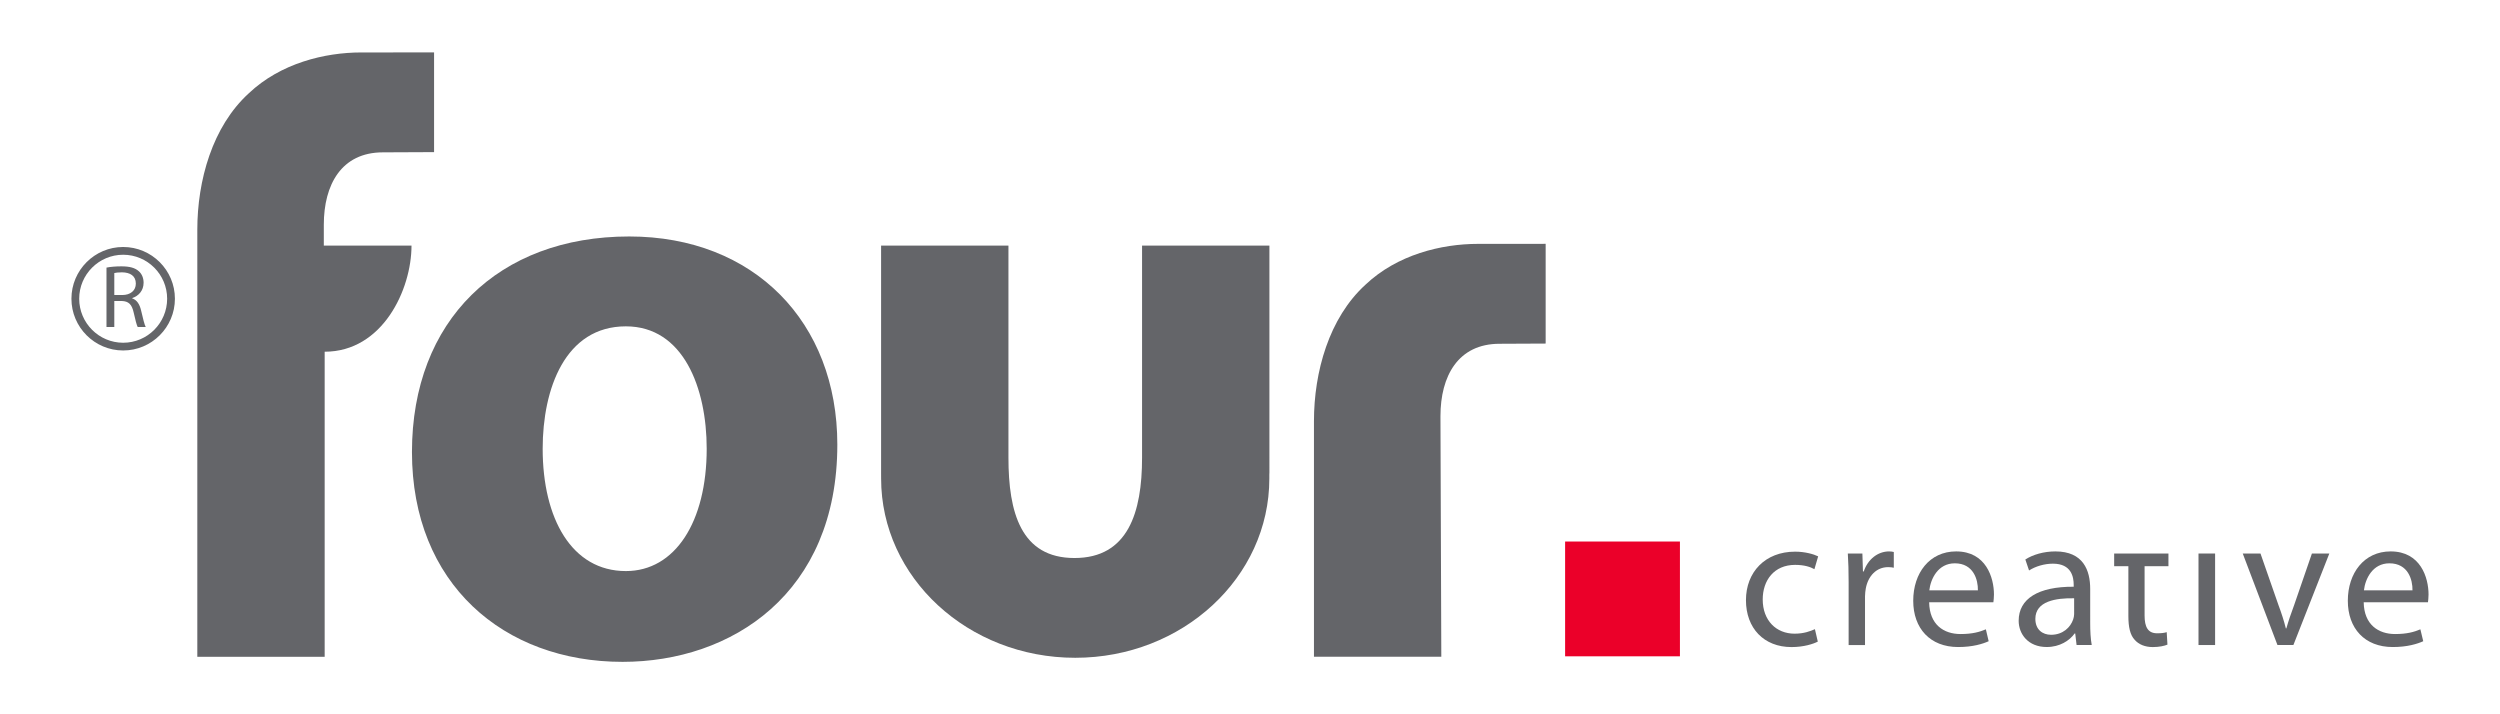
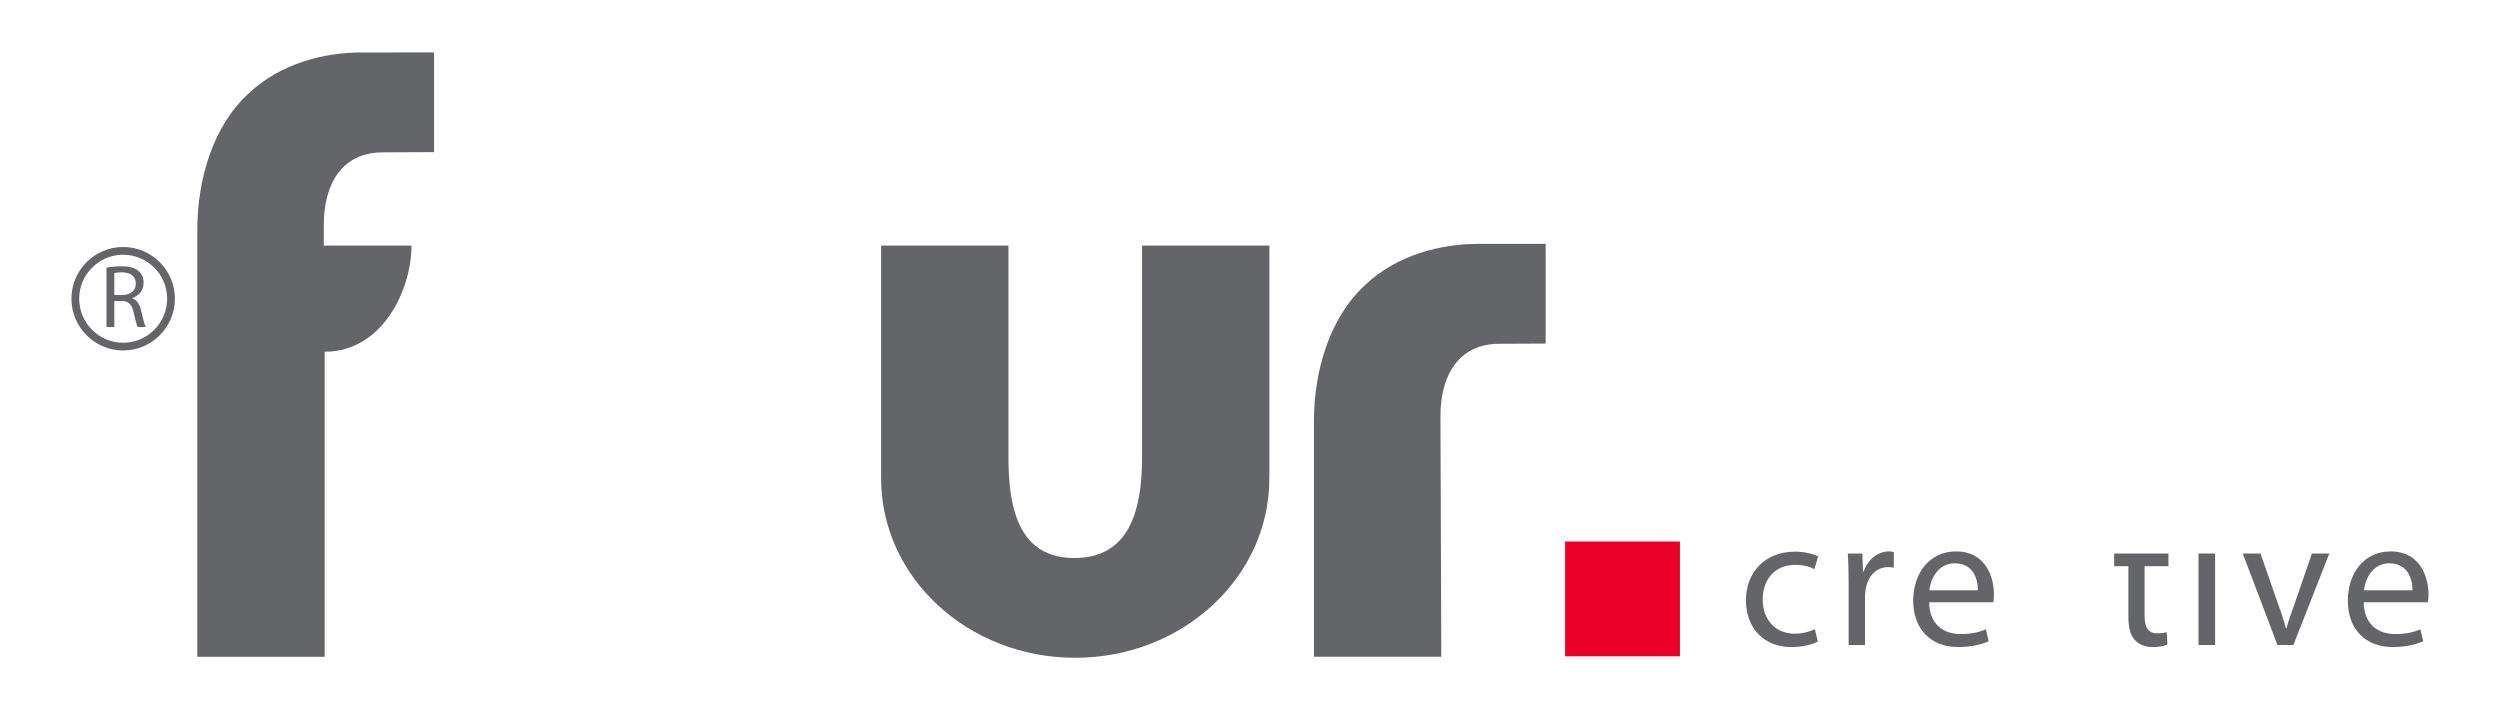
<svg xmlns="http://www.w3.org/2000/svg" xmlns:xlink="http://www.w3.org/1999/xlink" id="Layer_1" x="0px" y="0px" width="175px" height="50px" viewBox="0 0 175 50" xml:space="preserve">
  <g>
    <defs>
      <rect id="SVGID_1_" x="5" y="3.67" width="165" height="42.66" />
    </defs>
    <clipPath id="SVGID_2_">
      <use xlink:href="#SVGID_1_" />
    </clipPath>
    <path clip-path="url(#SVGID_2_)" fill="#646569" d="M127.246,44.912c-0.305,0.161-0.981,0.383-1.84,0.383  c-1.935,0-3.189-1.321-3.189-3.282c0-1.969,1.347-3.397,3.441-3.397c0.686,0,1.295,0.172,1.613,0.329l-0.262,0.898  c-0.279-0.159-0.717-0.302-1.352-0.302c-1.474,0-2.267,1.085-2.267,2.421c0,1.48,0.953,2.395,2.226,2.395  c0.664,0,1.1-0.173,1.428-0.315L127.246,44.912z" />
    <path clip-path="url(#SVGID_2_)" fill="#646569" d="M129.404,40.746c0-0.756-0.018-1.404-0.057-2h1.02l0.039,1.257h0.056  c0.287-0.859,0.991-1.404,1.772-1.404c0.135,0,0.225,0.016,0.332,0.04v1.102c-0.119-0.026-0.24-0.041-0.398-0.041  c-0.82,0-1.402,0.621-1.563,1.494c-0.024,0.159-0.054,0.343-0.054,0.544v3.415h-1.147V40.746z" />
    <path clip-path="url(#SVGID_2_)" fill="#646569" d="M138.453,41.324c0.015-0.739-0.305-1.892-1.616-1.892  c-1.177,0-1.692,1.084-1.785,1.892H138.453z M135.041,42.159c0.023,1.575,1.031,2.224,2.193,2.224c0.836,0,1.338-0.146,1.777-0.33  l0.195,0.833c-0.409,0.185-1.111,0.407-2.135,0.407c-1.967,0-3.145-1.308-3.145-3.239c0-1.935,1.137-3.455,3.005-3.455  c2.091,0,2.646,1.839,2.646,3.017c0,0.237-0.028,0.426-0.041,0.544H135.041z" />
-     <path clip-path="url(#SVGID_2_)" fill="#646569" d="M145.189,41.88c-1.272-0.026-2.714,0.2-2.714,1.44  c0,0.756,0.505,1.115,1.099,1.115c0.834,0,1.363-0.529,1.547-1.074c0.039-0.12,0.068-0.249,0.068-0.371V41.88z M146.314,43.613  c0,0.556,0.026,1.099,0.107,1.535h-1.061l-0.094-0.807h-0.039c-0.359,0.503-1.044,0.95-1.957,0.95  c-1.301,0-1.963-0.909-1.963-1.838c0-1.545,1.377-2.396,3.852-2.382v-0.129c0-0.533-0.144-1.485-1.453-1.485  c-0.598,0-1.221,0.185-1.672,0.476l-0.26-0.768c0.527-0.342,1.295-0.566,2.102-0.566c1.961,0,2.438,1.334,2.438,2.62V43.613z" />
    <path clip-path="url(#SVGID_2_)" fill="#646569" d="M151.791,38.746v0.886h-1.67v3.456c0,0.792,0.229,1.242,0.875,1.242  c0.317,0,0.5-0.026,0.674-0.079l0.051,0.873c-0.225,0.092-0.579,0.171-1.029,0.171c-0.541,0-0.98-0.184-1.26-0.503  c-0.328-0.342-0.446-0.912-0.446-1.668v-3.492h-0.995v-0.886H151.791z" />
  </g>
  <rect x="153.895" y="38.746" fill="#646569" width="1.162" height="6.406" />
  <g>
    <defs>
      <rect id="SVGID_3_" x="5" y="3.67" width="165" height="42.66" />
    </defs>
    <clipPath id="SVGID_4_">
      <use xlink:href="#SVGID_3_" />
    </clipPath>
    <path clip-path="url(#SVGID_4_)" fill="#646569" d="M158.234,38.746l1.255,3.599c0.218,0.585,0.388,1.111,0.521,1.643h0.035  c0.15-0.531,0.33-1.058,0.549-1.643l1.24-3.599h1.219l-2.516,6.406h-1.115l-2.43-6.406H158.234z" />
    <path clip-path="url(#SVGID_4_)" fill="#646569" d="M168.874,41.324c0.015-0.739-0.304-1.892-1.616-1.892  c-1.176,0-1.691,1.084-1.783,1.892H168.874z M165.459,42.159c0.025,1.575,1.036,2.224,2.195,2.224c0.837,0,1.34-0.146,1.773-0.33  l0.2,0.833c-0.409,0.185-1.11,0.407-2.133,0.407c-1.968,0-3.146-1.308-3.146-3.239c0-1.935,1.135-3.455,2.998-3.455  c2.096,0,2.652,1.839,2.652,3.017c0,0.237-0.027,0.426-0.041,0.544H165.459z" />
  </g>
  <rect x="109.558" y="37.907" fill="#EB0029" width="8.037" height="8.035" />
  <g>
    <defs>
      <rect id="SVGID_5_" x="5" y="3.67" width="165" height="42.66" />
    </defs>
    <clipPath id="SVGID_6_">
      <use xlink:href="#SVGID_5_" />
    </clipPath>
    <path clip-path="url(#SVGID_6_)" fill="#646569" d="M13.812,45.975V16.083c0-3.438,1.047-7.226,3.61-9.558  c2.217-2.098,5.305-2.854,7.87-2.854c1.978,0,3.667-0.002,5.093-0.002v6.979c-1.028,0-2.417,0.016-3.58,0.016  c-2.912,0-4.138,2.271-4.138,5.066v1.46h6.139c0,3.07-2.018,7.43-6.079,7.43v21.354H13.812z" />
    <path clip-path="url(#SVGID_6_)" fill="#646569" d="M91.977,45.975V29.482c0-3.438,1.047-7.224,3.61-9.557  c2.217-2.098,5.305-2.854,7.87-2.854c1.978,0,3.312-0.003,4.739-0.003v6.981c-1.029,0-2.063,0.015-3.226,0.015  c-2.913,0-4.138,2.271-4.138,5.066l0.06,16.843H91.977z" />
-     <path clip-path="url(#SVGID_6_)" fill="#646569" d="M37.987,31.412c0,4.894,2.039,8.563,5.824,8.563  c3.442,0,5.658-3.434,5.658-8.563c0-4.256-1.634-8.568-5.658-8.568C39.559,22.844,37.987,27.214,37.987,31.412 M58.613,31.121  c0,10.428-7.399,15.209-15.034,15.209c-8.332,0-14.742-5.479-14.742-14.686s6.059-15.091,15.207-15.091  C52.789,16.554,58.613,22.557,58.613,31.121" />
    <path clip-path="url(#SVGID_6_)" fill="#646569" d="M8.001,20.652h0.557c0.58,0,0.95-0.318,0.95-0.798  c0-0.546-0.394-0.783-0.968-0.791c-0.264,0-0.453,0.027-0.539,0.05V20.652z M7.454,18.732c0.275-0.058,0.67-0.088,1.046-0.088  c0.582,0,0.957,0.107,1.219,0.344c0.214,0.189,0.333,0.476,0.333,0.802c0,0.557-0.352,0.927-0.797,1.076v0.02  c0.327,0.112,0.522,0.411,0.623,0.851c0.137,0.587,0.235,0.994,0.324,1.155H9.639c-0.067-0.124-0.165-0.481-0.28-1.008  c-0.129-0.58-0.352-0.799-0.845-0.815H8.001v1.823H7.454V18.732z" />
    <path clip-path="url(#SVGID_6_)" fill="#646569" d="M5.544,20.911c0-1.698,1.379-3.079,3.078-3.079  c1.699,0,3.078,1.381,3.078,3.079c0,1.697-1.379,3.081-3.078,3.081C6.923,23.992,5.544,22.608,5.544,20.911 M5,20.911  c0,1.996,1.625,3.622,3.622,3.622c1.996,0,3.622-1.626,3.622-3.622c0-1.997-1.626-3.622-3.622-3.622  C6.625,17.289,5,18.914,5,20.911" />
    <path clip-path="url(#SVGID_6_)" fill="#646569" d="M88.859,17.191h-8.915v5.369v9.48c0,3.83-0.978,7.021-4.73,7.021  c-3.751,0-4.623-3.191-4.623-7.021v-9.482v-5.367h-8.915v15.877c0.006,0.005,0.002,0.29,0.002,0.43  c0,6.93,6.083,12.547,13.587,12.547c7.505,0,13.588-5.617,13.588-12.547c0-0.139-0.002-0.424,0.006-0.43V17.191z" />
  </g>
</svg>